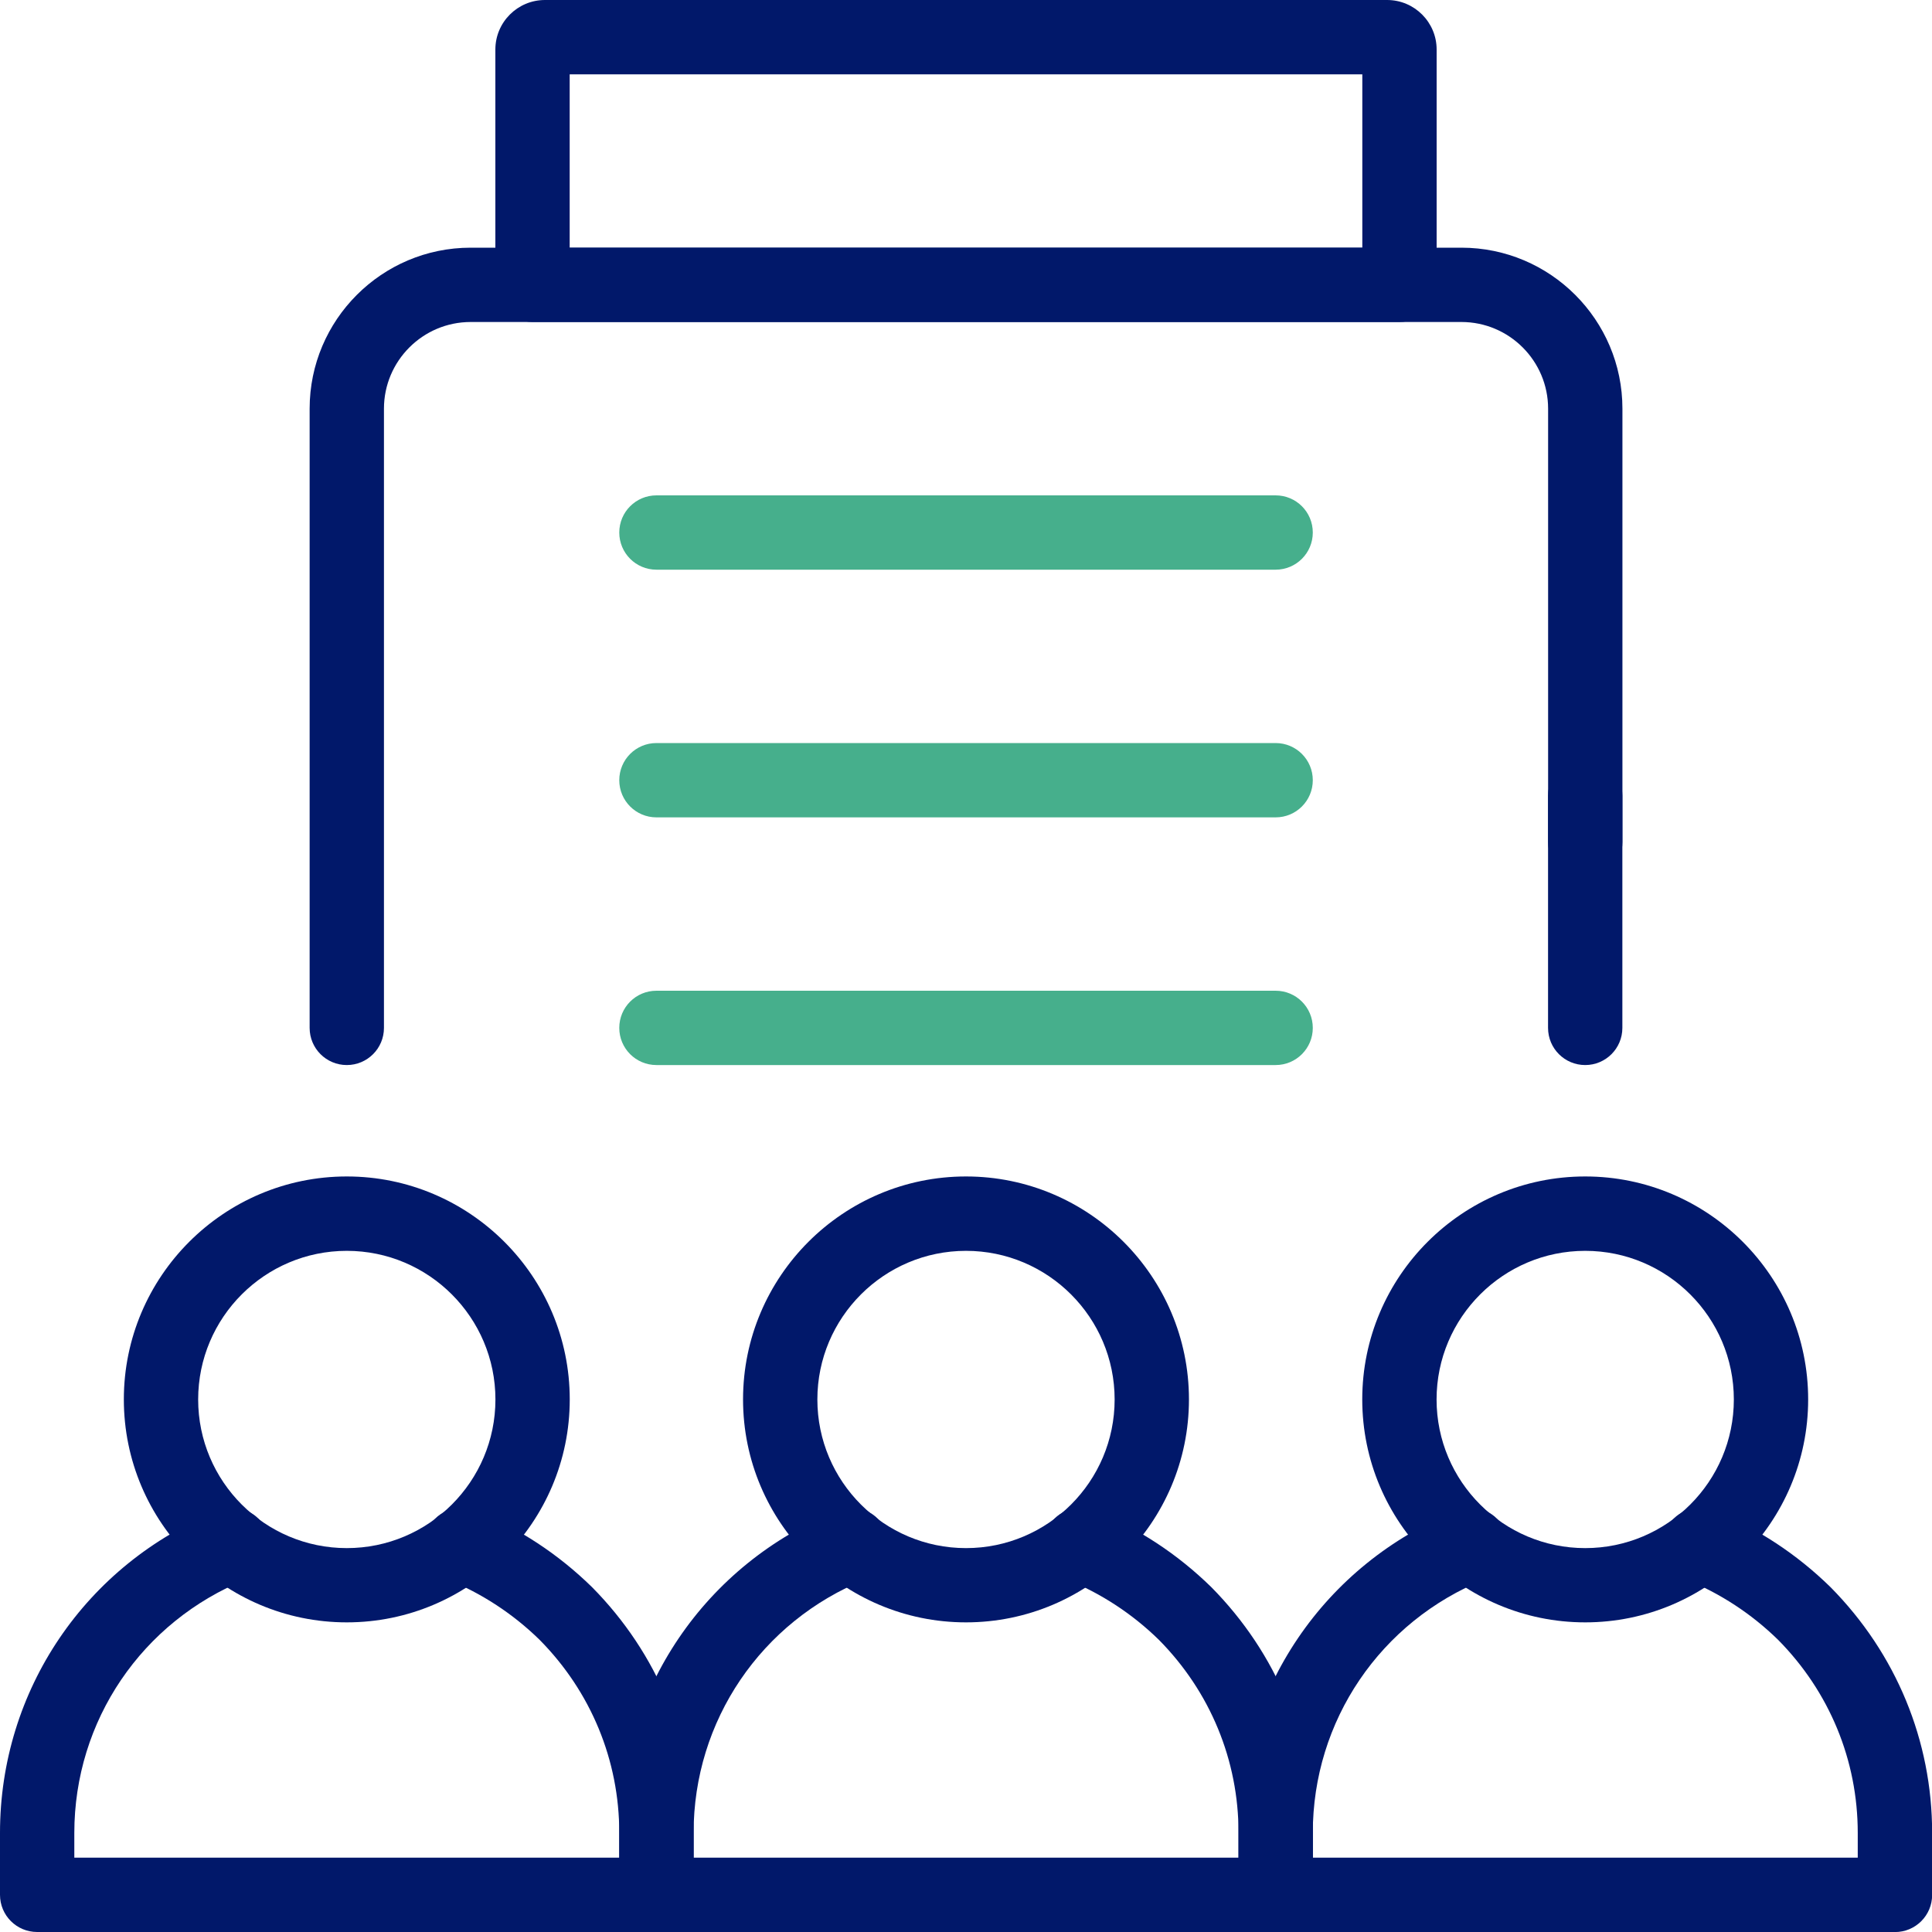
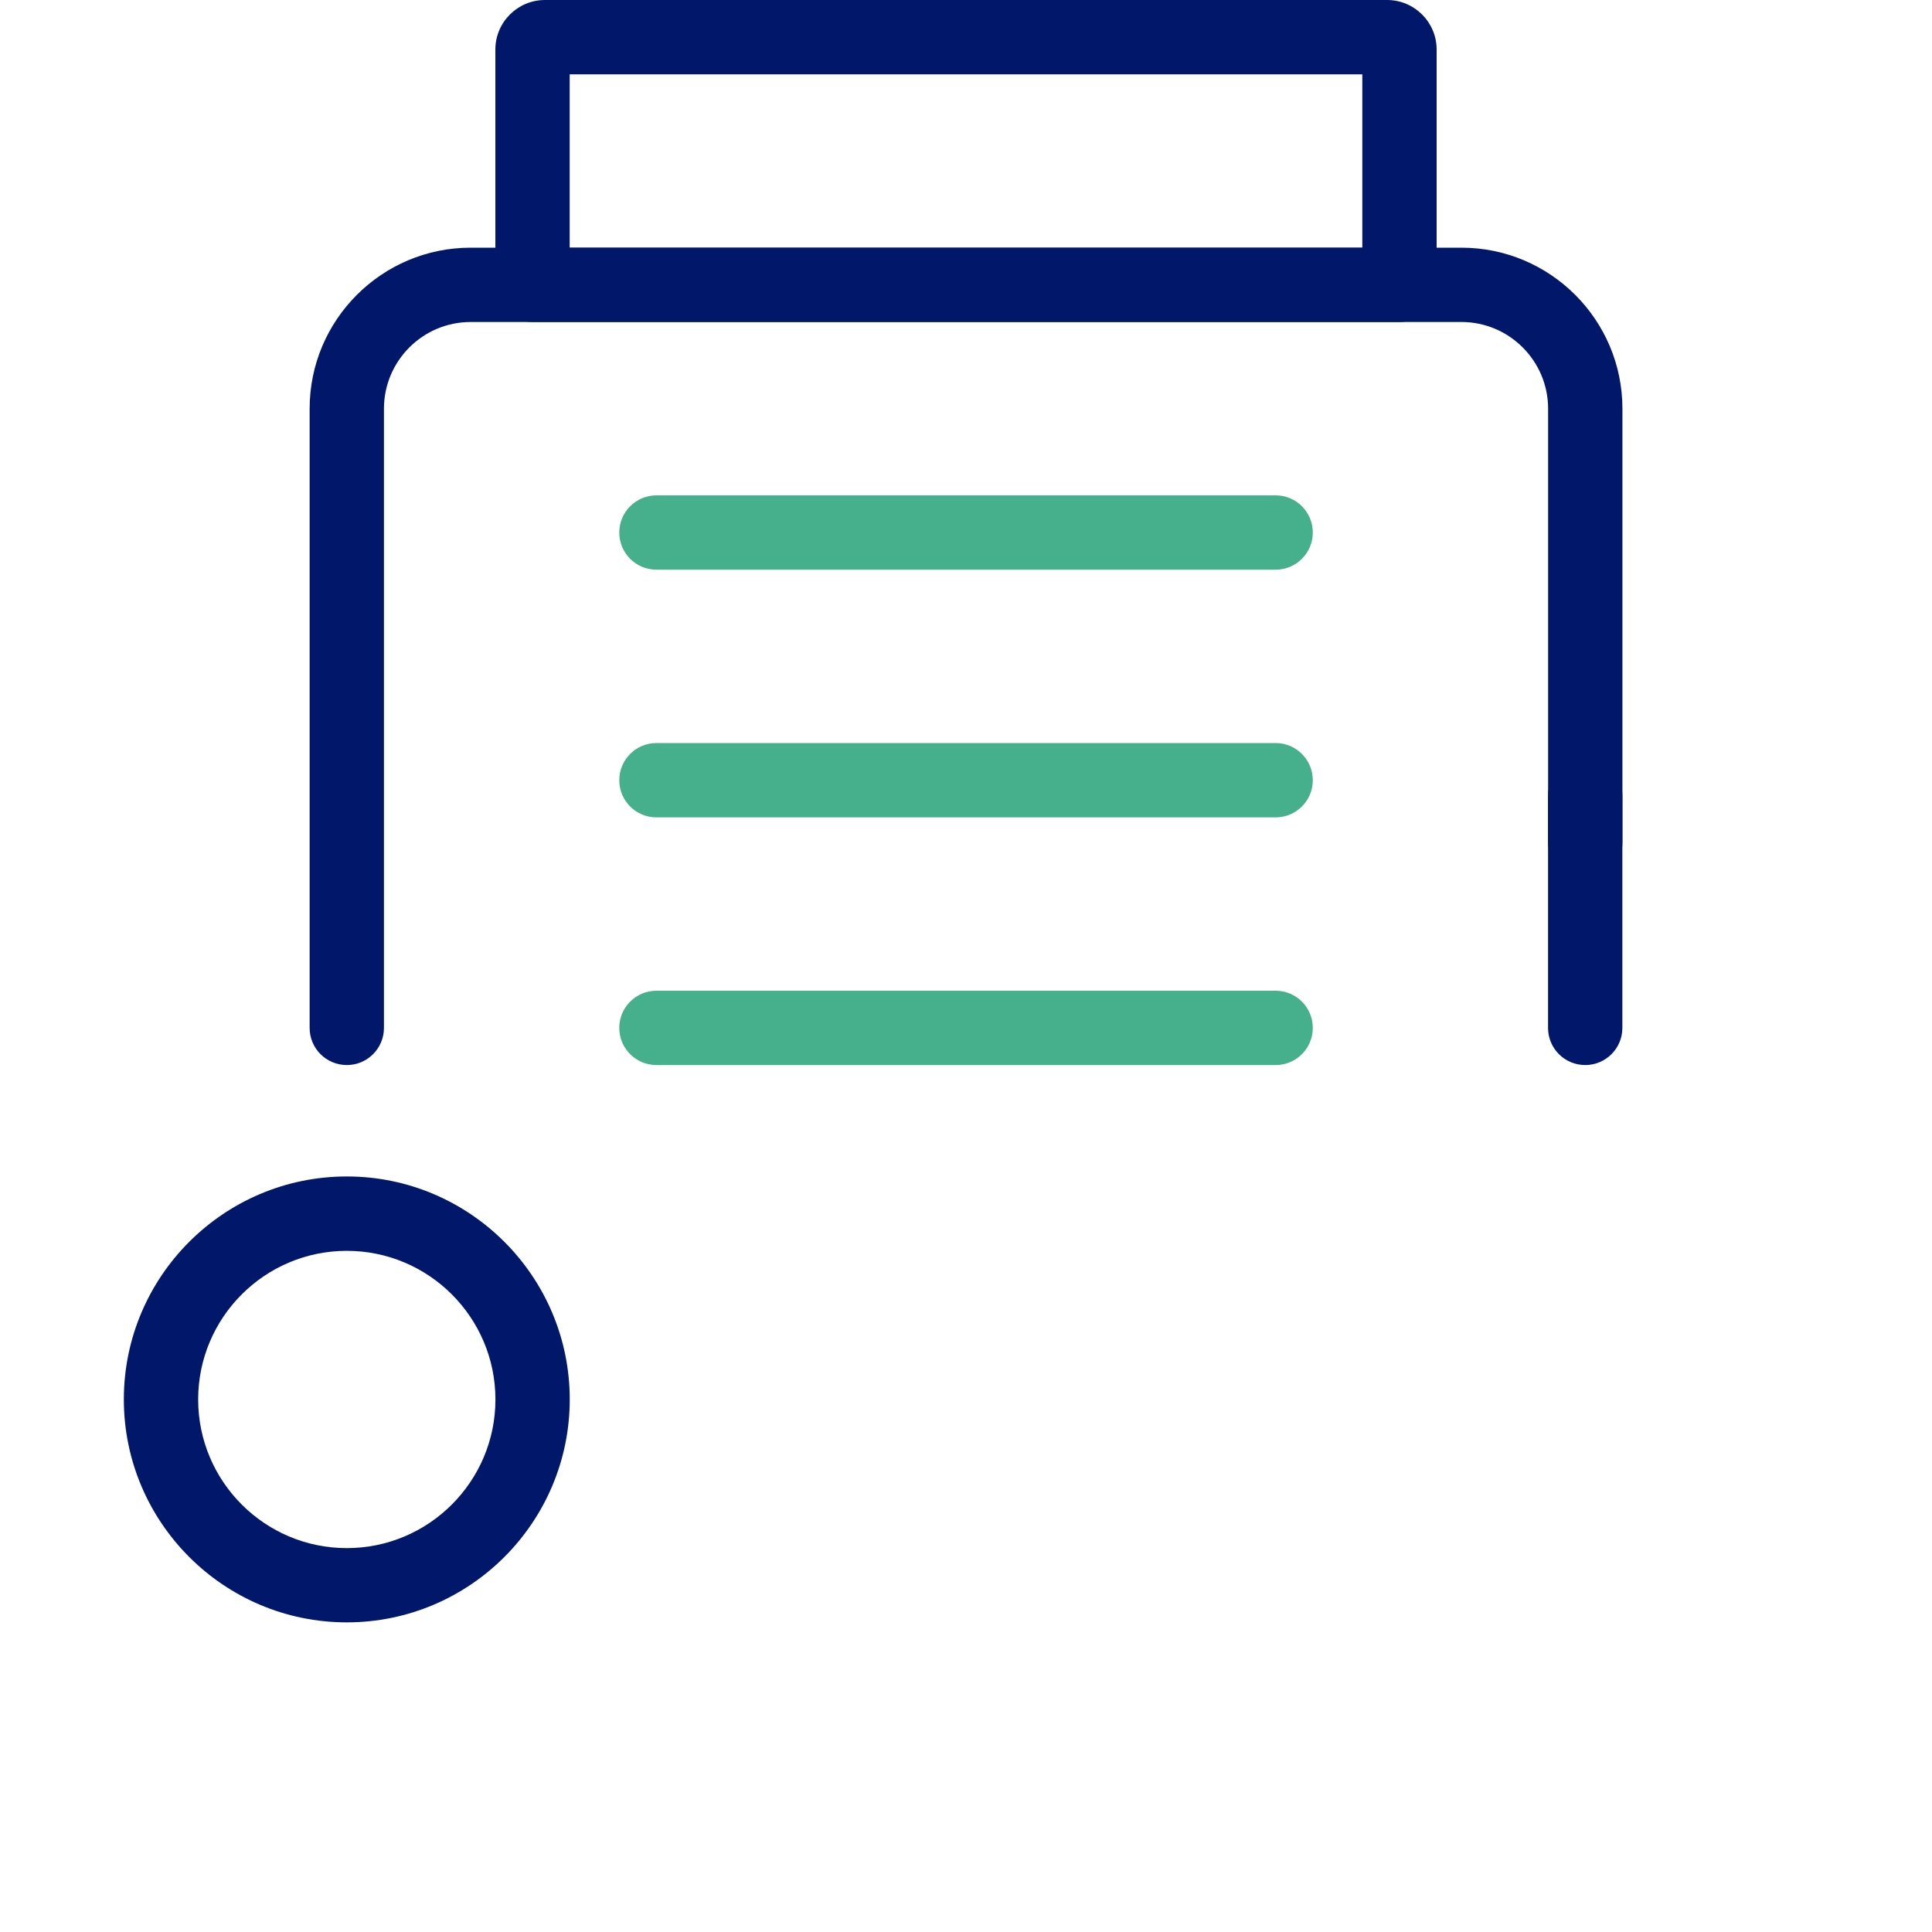
<svg xmlns="http://www.w3.org/2000/svg" id="Layer_1" viewBox="0 0 300 300">
  <defs>
    <style> .cls-1 { fill: #46af8c; } .cls-2 { fill: #01186a; } </style>
  </defs>
  <g>
    <path class="cls-2" d="M53.85,165.38c-3.19,0-5.77-2.58-5.77-5.77V63.46c0-13.79,11.21-25,25-25h153.85c13.79,0,25,11.21,25,25v67.31c0,3.19-2.58,5.77-5.77,5.77s-5.77-2.58-5.77-5.77V63.46c0-7.42-6.04-13.46-13.46-13.46H73.08c-7.42,0-13.46,6.04-13.46,13.46v96.15c0,3.19-2.58,5.77-5.77,5.77Z" />
    <path class="cls-2" d="M246.15,165.38c-3.19,0-5.77-2.58-5.77-5.77v-36.06c0-3.19,2.58-5.77,5.77-5.77s5.77,2.58,5.77,5.77v36.06c0,3.19-2.58,5.77-5.77,5.77Z" />
    <path class="cls-2" d="M217.31,50H82.69c-3.19,0-5.77-2.58-5.77-5.77V7.69C76.92,3.45,80.37,0,84.62,0h130.77c4.24,0,7.69,3.45,7.69,7.69v36.54c0,3.19-2.58,5.77-5.77,5.77ZM88.46,38.46h123.08V11.54h-123.08v26.92Z" />
    <path class="cls-1" d="M198.08,88.46h-96.15c-3.19,0-5.77-2.58-5.77-5.77s2.58-5.77,5.77-5.77h96.15c3.19,0,5.77,2.58,5.77,5.77s-2.58,5.77-5.77,5.77Z" />
    <path class="cls-1" d="M198.08,126.92h-96.15c-3.19,0-5.77-2.58-5.77-5.77s2.58-5.77,5.77-5.77h96.15c3.19,0,5.77,2.58,5.77,5.77s-2.58,5.77-5.77,5.77Z" />
    <path class="cls-1" d="M198.08,165.38h-96.15c-3.19,0-5.77-2.58-5.77-5.77s2.58-5.77,5.77-5.77h96.15c3.19,0,5.77,2.58,5.77,5.77s-2.58,5.77-5.77,5.77Z" />
  </g>
-   <path class="cls-2" d="M198.08,300h-96.15c-3.19,0-5.77-2.58-5.77-5.77v-9.62c0-22.13,13.31-41.78,33.91-50.06,2.95-1.19,6.32.24,7.5,3.2s-.24,6.32-3.2,7.5c-16.2,6.52-26.67,21.97-26.67,39.36v3.85h84.62v-3.85c0-11.27-4.39-21.91-12.37-29.98-4.11-4.02-8.95-7.2-14.32-9.38-2.95-1.2-4.37-4.56-3.17-7.52,1.2-2.95,4.56-4.37,7.52-3.17,6.77,2.75,12.86,6.75,18.12,11.9,10.19,10.31,15.77,23.84,15.77,38.16v9.62c0,3.19-2.58,5.77-5.77,5.77Z" />
-   <path class="cls-2" d="M150,251.92c-19.09,0-34.62-15.53-34.62-34.62s15.53-34.62,34.62-34.62,34.62,15.53,34.62,34.62-15.53,34.62-34.62,34.62ZM150,194.23c-12.72,0-23.08,10.35-23.08,23.08s10.35,23.08,23.08,23.08,23.08-10.35,23.08-23.08-10.35-23.08-23.08-23.08Z" />
-   <path class="cls-2" d="M101.92,300H5.77c-3.19,0-5.77-2.58-5.77-5.77v-9.62c0-22.13,13.31-41.78,33.91-50.06,2.95-1.19,6.31.24,7.5,3.2,1.19,2.96-.24,6.32-3.2,7.5-16.2,6.52-26.67,21.97-26.67,39.36v3.85h84.62v-3.85c0-11.27-4.39-21.91-12.37-29.98-4.11-4.02-8.95-7.2-14.32-9.38-2.95-1.2-4.37-4.56-3.17-7.52,1.2-2.95,4.56-4.37,7.52-3.17,6.77,2.75,12.86,6.75,18.12,11.9,10.19,10.31,15.77,23.84,15.77,38.16v9.62c0,3.19-2.58,5.77-5.77,5.77Z" />
  <path class="cls-2" d="M53.85,251.92c-19.09,0-34.62-15.53-34.62-34.62s15.53-34.62,34.62-34.62,34.62,15.53,34.62,34.62-15.53,34.62-34.62,34.62ZM53.85,194.23c-12.73,0-23.08,10.35-23.08,23.08s10.35,23.08,23.08,23.08,23.08-10.35,23.08-23.08-10.35-23.08-23.08-23.08Z" />
-   <path class="cls-2" d="M294.23,300h-96.15c-3.19,0-5.77-2.58-5.77-5.77v-9.62c0-22.13,13.31-41.78,33.91-50.06,2.95-1.19,6.32.24,7.5,3.2s-.24,6.32-3.2,7.5c-16.2,6.52-26.67,21.97-26.67,39.36v3.85h84.62v-3.85c0-11.27-4.39-21.91-12.37-29.98-4.11-4.02-8.95-7.2-14.32-9.38-2.95-1.2-4.37-4.56-3.17-7.52,1.2-2.95,4.57-4.37,7.52-3.17,6.77,2.75,12.86,6.75,18.12,11.9,10.19,10.31,15.77,23.84,15.77,38.16v9.62c0,3.19-2.58,5.77-5.77,5.77Z" />
-   <path class="cls-2" d="M246.15,251.92c-19.09,0-34.62-15.53-34.62-34.62s15.53-34.62,34.62-34.62,34.62,15.53,34.62,34.62-15.53,34.62-34.62,34.62ZM246.15,194.23c-12.72,0-23.08,10.35-23.08,23.08s10.35,23.08,23.08,23.08,23.08-10.35,23.08-23.08-10.35-23.08-23.08-23.08Z" />
</svg>